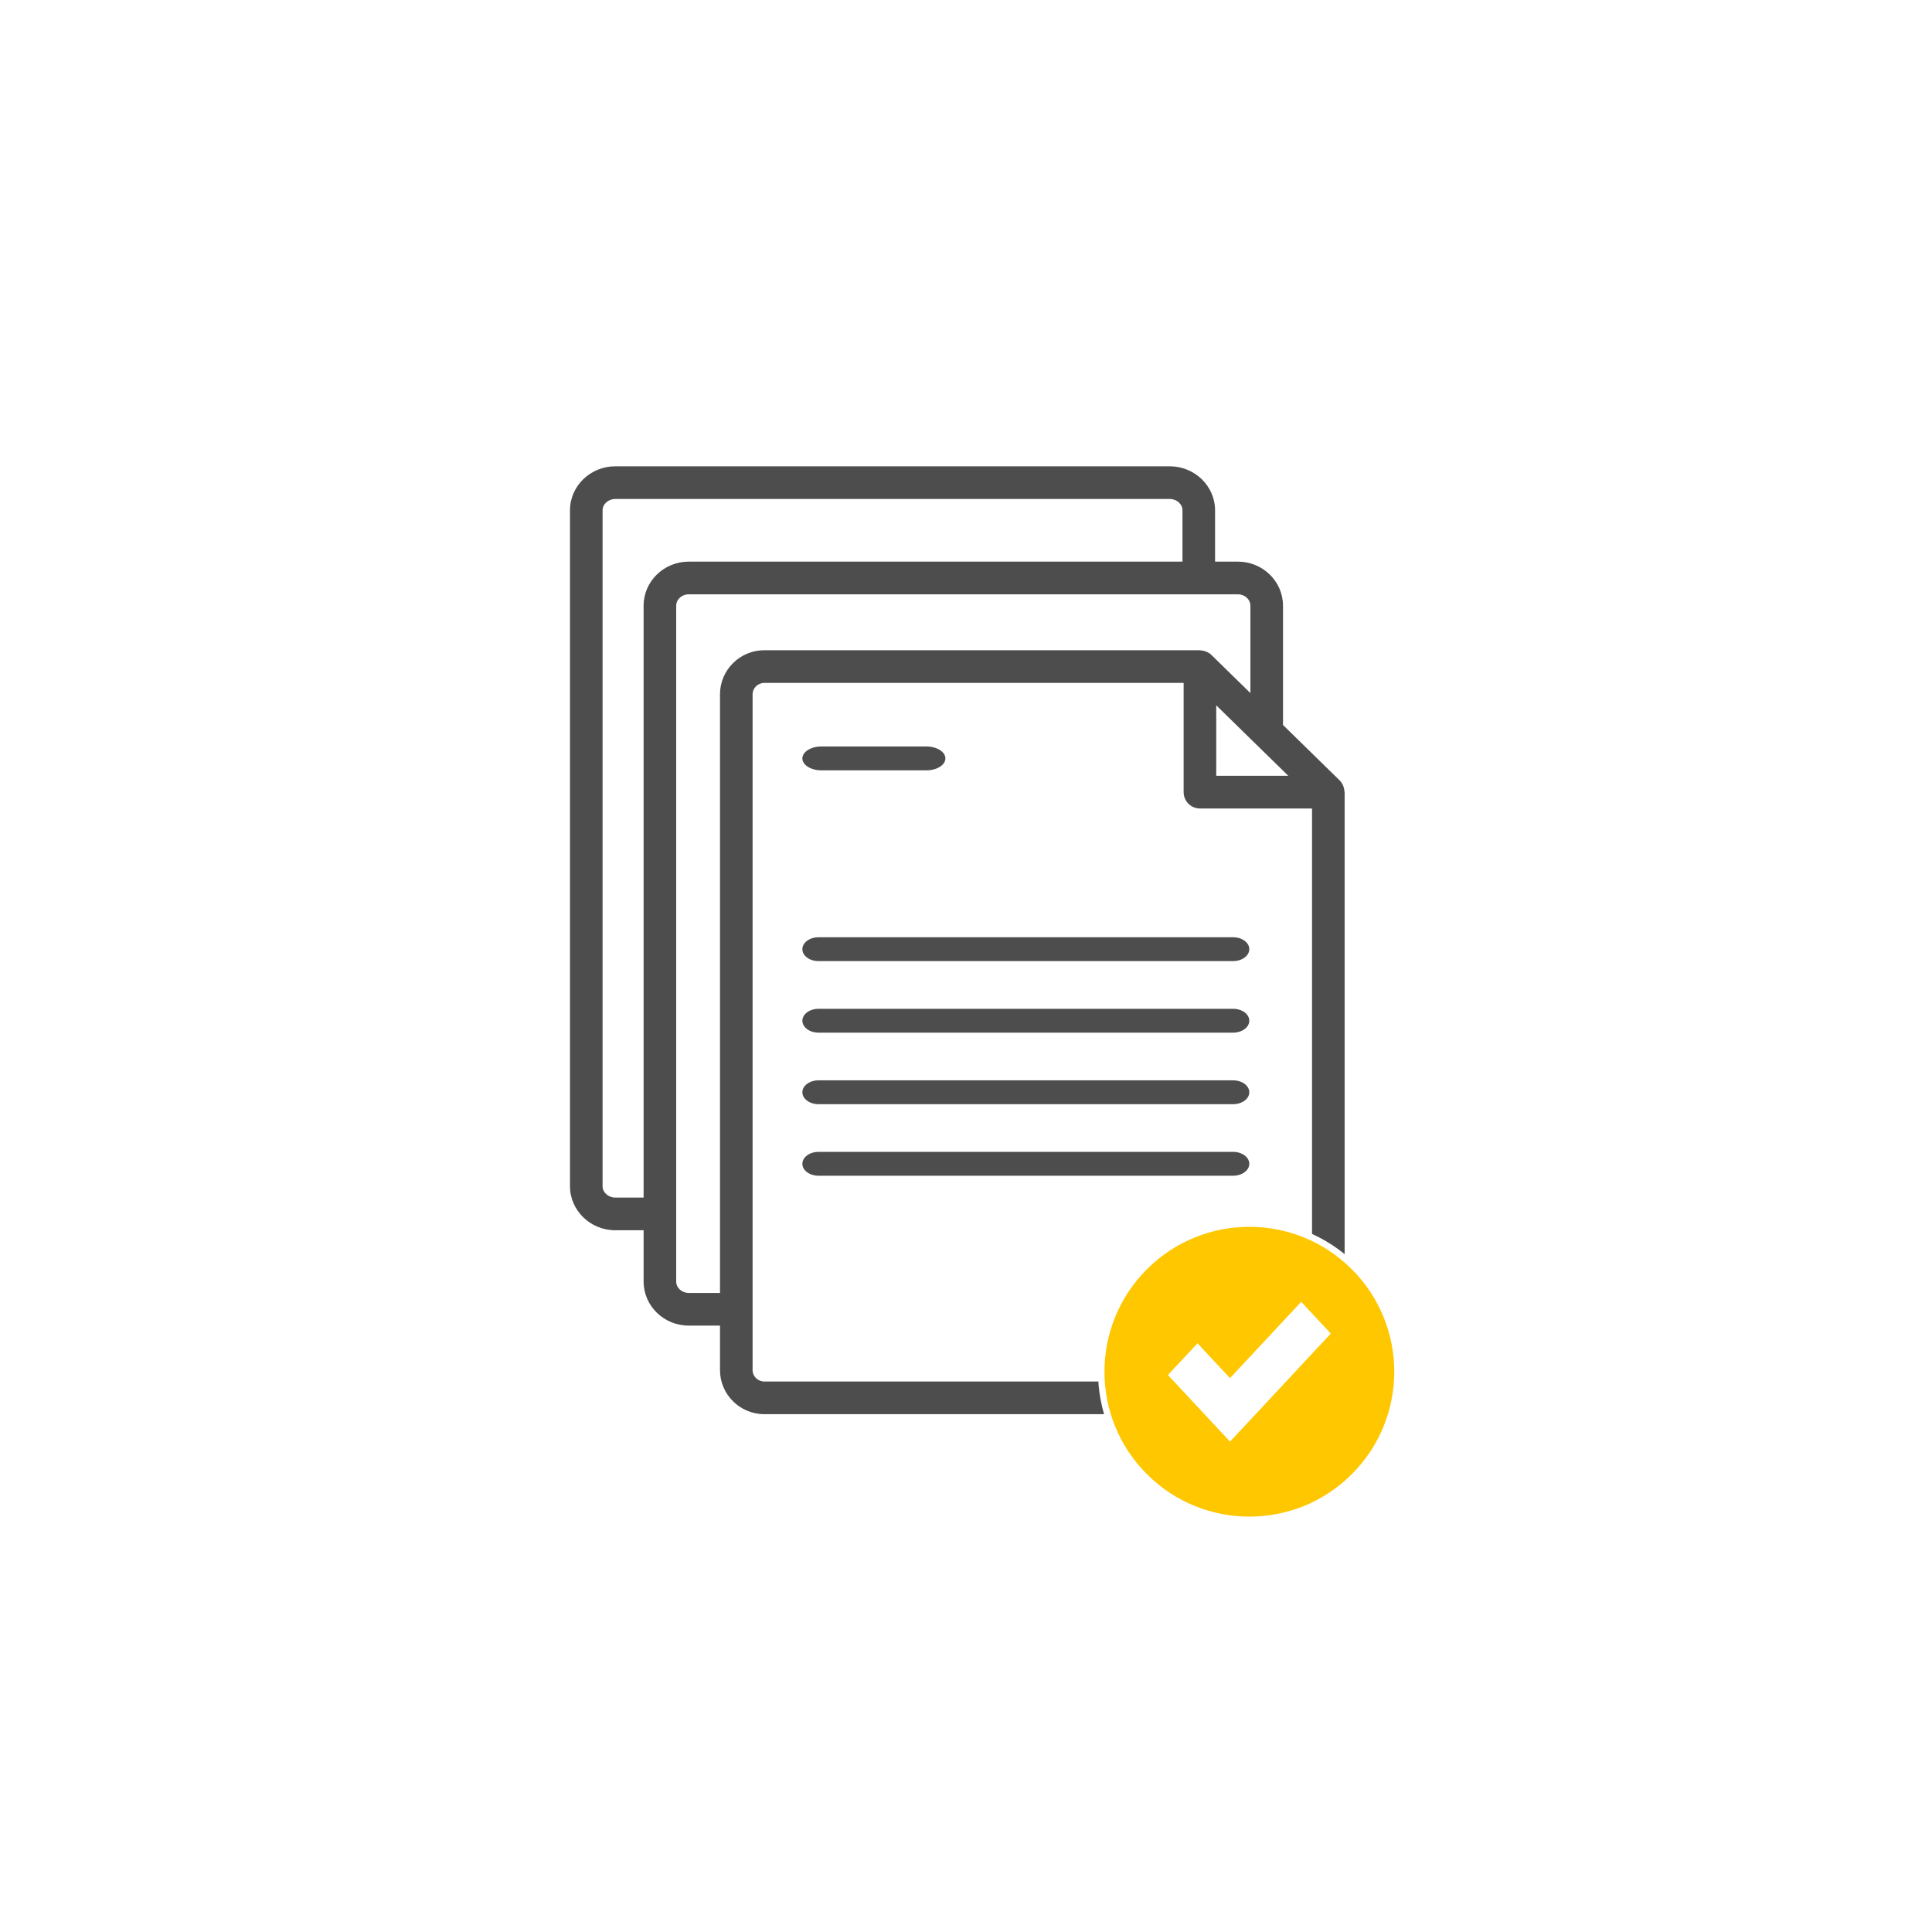
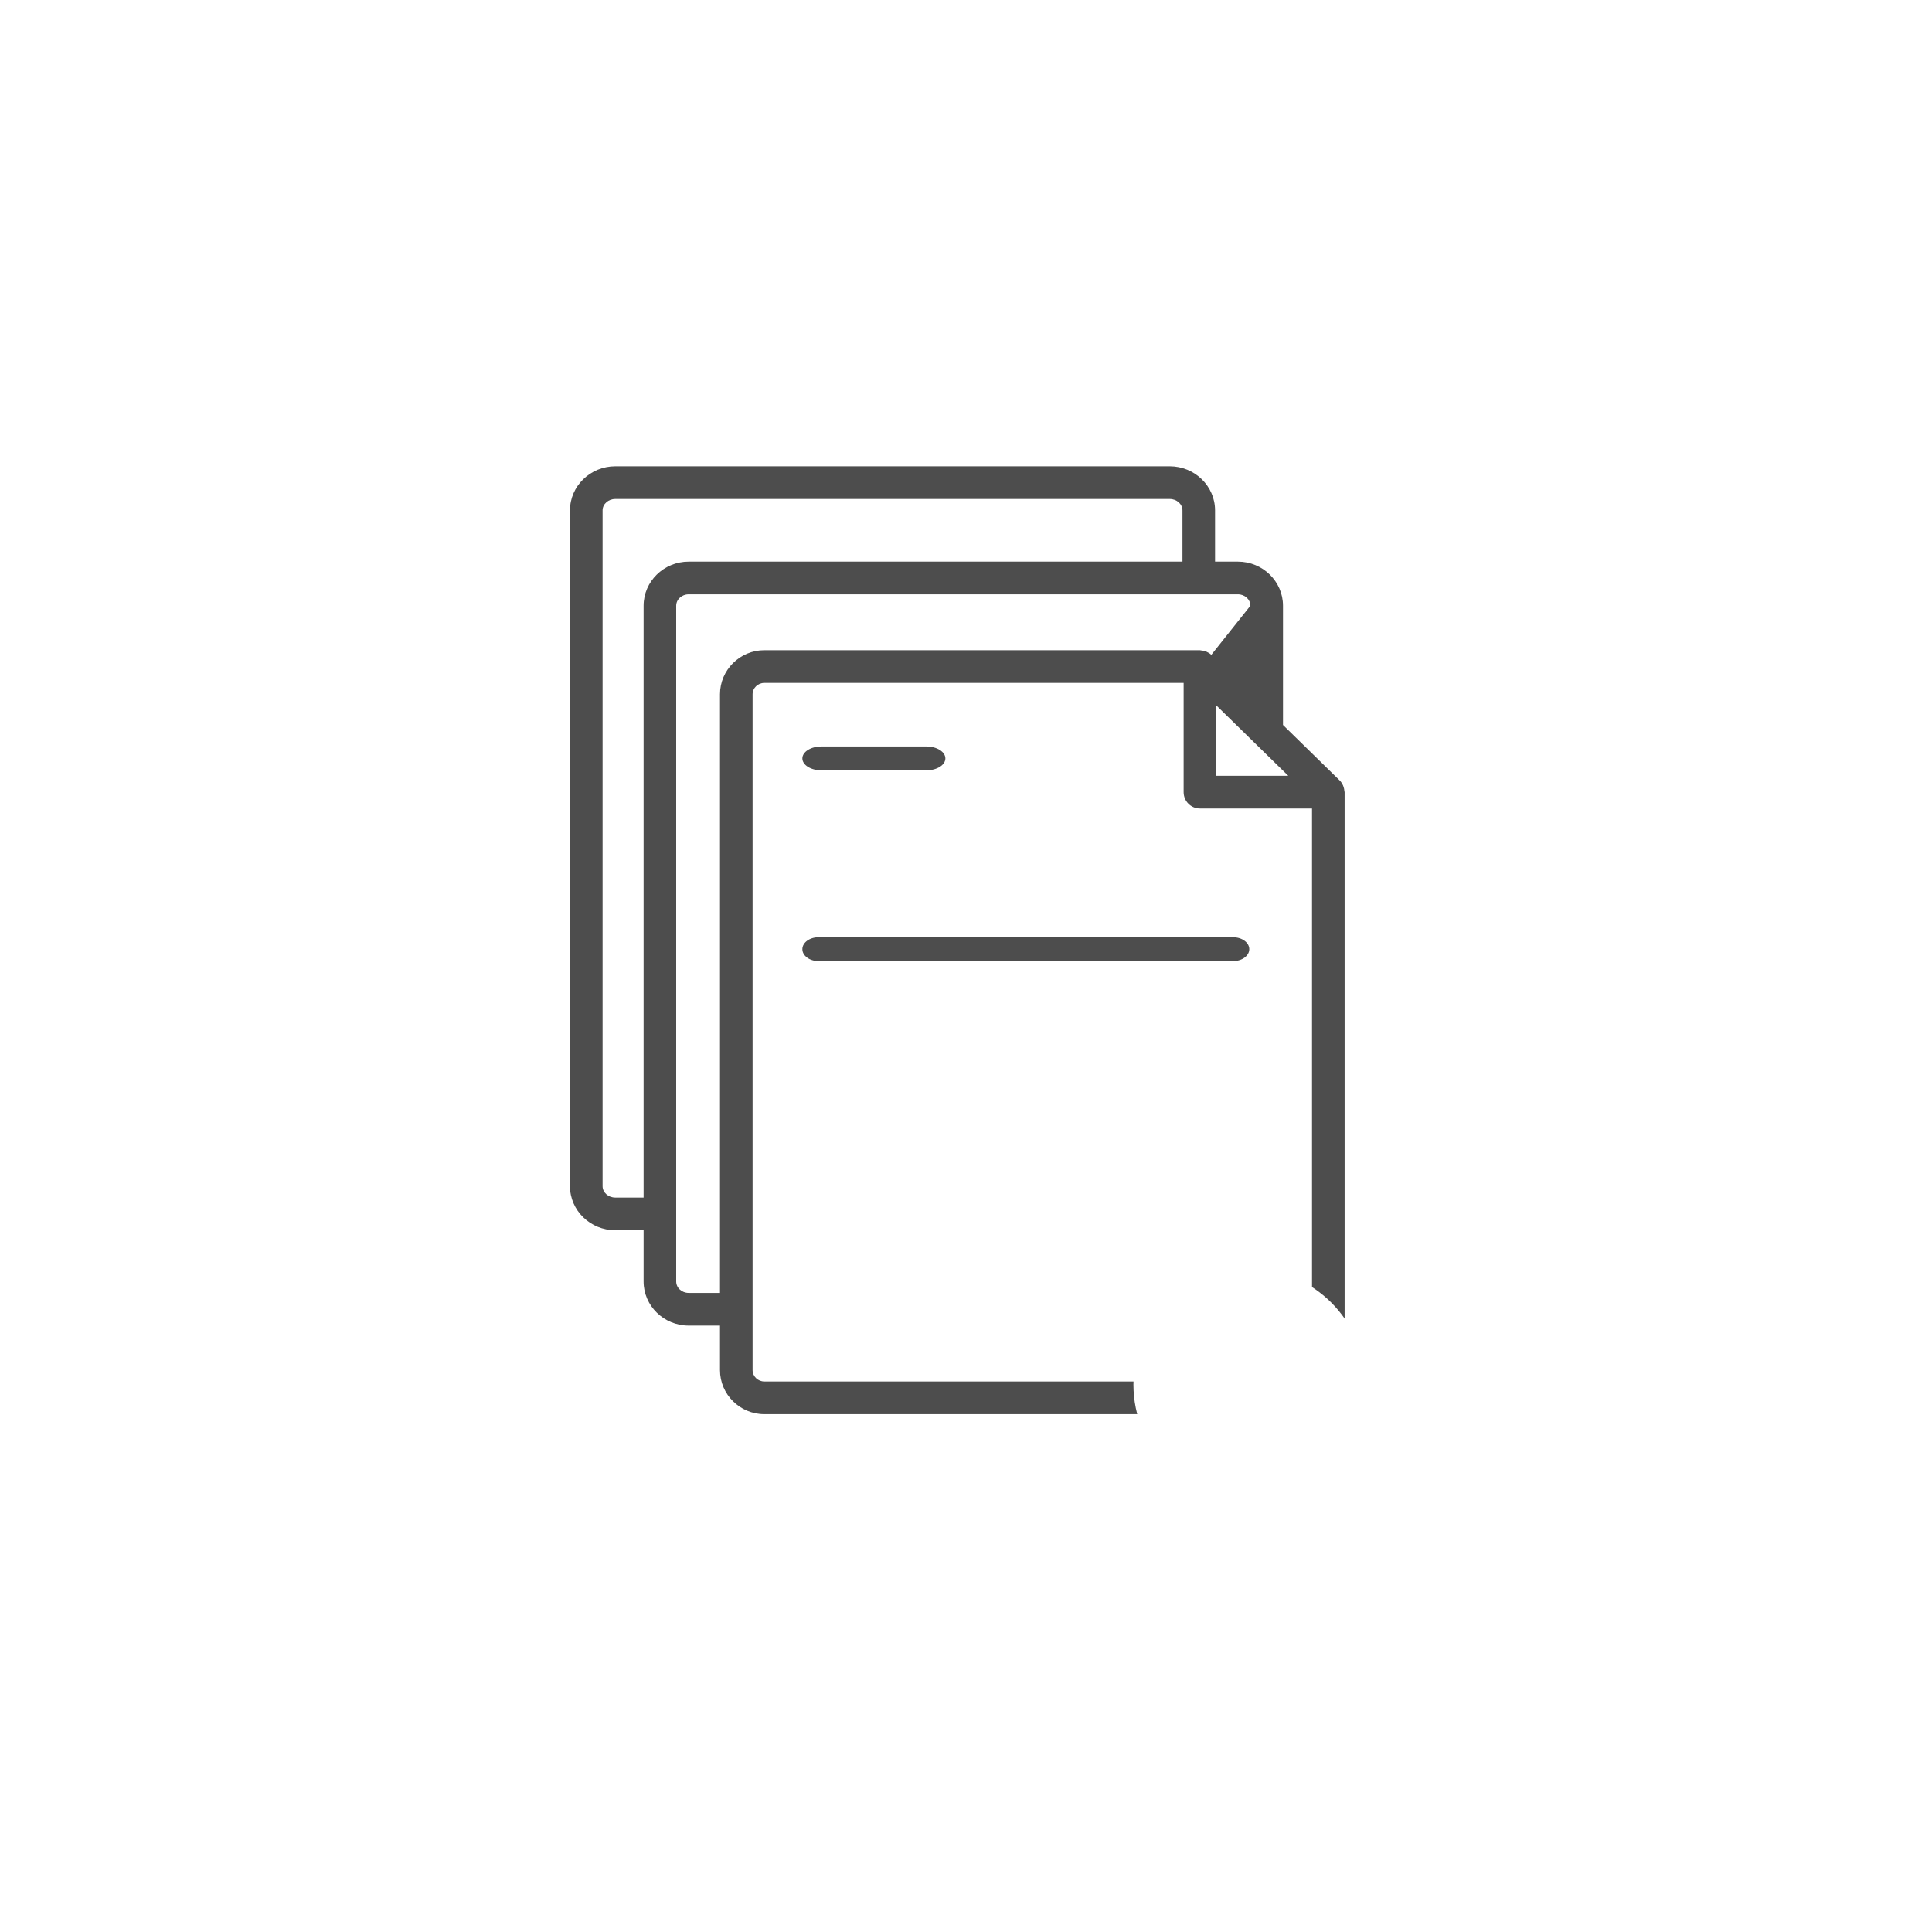
<svg xmlns="http://www.w3.org/2000/svg" xmlns:xlink="http://www.w3.org/1999/xlink" width="300px" height="300px" viewBox="0 0 300 300" version="1.1">
  <title>iStock-1209500169</title>
  <defs>
    <polygon id="path-1" points="0.151 0.101 161 0.101 161 161.074 0.151 161.074" />
  </defs>
  <g id="iStock-1209500169" stroke="none" stroke-width="1" fill="none" fill-rule="evenodd">
    <rect fill="#FFFFFF" x="0" y="0" width="300" height="300" />
    <g id="Group-2" transform="translate(70, 65)">
      <g id="Group">
        <g id="Group-3">
          <mask id="mask-2" fill="white">
            <use xlink:href="#path-1" />
          </mask>
          <g id="Clip-2" />
-           <polygon id="Fill-1" fill="#FFFFFF" mask="url(#mask-2)" points="0.151 161.074 161 161.074 161 0.101 0.151 0.101" />
        </g>
-         <path d="M36.936,135.764 C35.868,135.764 35,134.973 35,133.995 L35,29.055 C35,28.081 35.868,27.286 36.936,27.286 L122.226,27.286 C123.294,27.286 124.162,28.081 124.162,29.055 L124.162,42.622 L118.093,36.686 C117.875,36.475 117.624,36.323 117.356,36.204 C117.28,36.168 117.199,36.148 117.116,36.12 C116.913,36.054 116.706,36.011 116.493,35.998 C116.437,35.993 116.384,35.965 116.326,35.965 L48.69,35.965 C44.891,35.965 41.8,39.036 41.8,42.81 L41.8,135.764 L36.936,135.764 Z M29.938,29.055 L29.938,120.959 L25.549,120.959 C24.456,120.959 23.568,120.165 23.568,119.19 L23.568,14.25 C23.568,13.275 24.456,12.481 25.549,12.481 L111.634,12.481 C112.725,12.481 113.613,13.275 113.613,14.25 L113.613,22.211 L36.936,22.211 C33.076,22.211 29.938,25.282 29.938,29.055 Z M130.044,55.465 L118.857,55.465 L118.857,44.523 L130.044,55.465 Z M133.731,147.75 C133.731,148.725 132.911,149.519 131.901,149.519 L48.69,149.519 C47.682,149.519 46.862,148.725 46.862,147.75 L46.862,42.81 C46.862,41.835 47.682,41.041 48.69,41.041 L113.795,41.041 L113.795,58.003 C113.795,59.406 114.926,60.541 116.326,60.541 L133.731,60.541 L133.731,147.75 Z M48.69,154.594 L131.901,154.594 C135.7,154.594 138.793,151.524 138.793,147.75 L138.793,58.003 C138.793,57.947 138.763,57.896 138.758,57.838 C138.742,57.612 138.702,57.397 138.626,57.181 C138.598,57.097 138.575,57.013 138.535,56.932 C138.408,56.663 138.251,56.404 138.029,56.189 L129.224,47.573 L129.224,29.055 C129.224,25.282 126.083,22.211 122.226,22.211 L118.675,22.211 L118.675,14.25 C118.675,10.476 115.516,7.406 111.634,7.406 L25.549,7.406 C21.664,7.406 18.506,10.476 18.506,14.25 L18.506,119.19 C18.506,122.964 21.664,126.035 25.549,126.035 L29.938,126.035 L29.938,133.995 C29.938,137.769 33.076,140.84 36.936,140.84 L41.8,140.84 L41.8,147.75 C41.8,151.524 44.891,154.594 48.69,154.594 L48.69,154.594 Z" id="Fill-4" fill="#4D4D4D" />
+         <path d="M36.936,135.764 C35.868,135.764 35,134.973 35,133.995 L35,29.055 C35,28.081 35.868,27.286 36.936,27.286 L122.226,27.286 C123.294,27.286 124.162,28.081 124.162,29.055 L118.093,36.686 C117.875,36.475 117.624,36.323 117.356,36.204 C117.28,36.168 117.199,36.148 117.116,36.12 C116.913,36.054 116.706,36.011 116.493,35.998 C116.437,35.993 116.384,35.965 116.326,35.965 L48.69,35.965 C44.891,35.965 41.8,39.036 41.8,42.81 L41.8,135.764 L36.936,135.764 Z M29.938,29.055 L29.938,120.959 L25.549,120.959 C24.456,120.959 23.568,120.165 23.568,119.19 L23.568,14.25 C23.568,13.275 24.456,12.481 25.549,12.481 L111.634,12.481 C112.725,12.481 113.613,13.275 113.613,14.25 L113.613,22.211 L36.936,22.211 C33.076,22.211 29.938,25.282 29.938,29.055 Z M130.044,55.465 L118.857,55.465 L118.857,44.523 L130.044,55.465 Z M133.731,147.75 C133.731,148.725 132.911,149.519 131.901,149.519 L48.69,149.519 C47.682,149.519 46.862,148.725 46.862,147.75 L46.862,42.81 C46.862,41.835 47.682,41.041 48.69,41.041 L113.795,41.041 L113.795,58.003 C113.795,59.406 114.926,60.541 116.326,60.541 L133.731,60.541 L133.731,147.75 Z M48.69,154.594 L131.901,154.594 C135.7,154.594 138.793,151.524 138.793,147.75 L138.793,58.003 C138.793,57.947 138.763,57.896 138.758,57.838 C138.742,57.612 138.702,57.397 138.626,57.181 C138.598,57.097 138.575,57.013 138.535,56.932 C138.408,56.663 138.251,56.404 138.029,56.189 L129.224,47.573 L129.224,29.055 C129.224,25.282 126.083,22.211 122.226,22.211 L118.675,22.211 L118.675,14.25 C118.675,10.476 115.516,7.406 111.634,7.406 L25.549,7.406 C21.664,7.406 18.506,10.476 18.506,14.25 L18.506,119.19 C18.506,122.964 21.664,126.035 25.549,126.035 L29.938,126.035 L29.938,133.995 C29.938,137.769 33.076,140.84 36.936,140.84 L41.8,140.84 L41.8,147.75 C41.8,151.524 44.891,154.594 48.69,154.594 L48.69,154.594 Z" id="Fill-4" fill="#4D4D4D" />
        <path d="M57.54,54.617 L73.851,54.617 C75.481,54.617 76.799,53.79 76.799,52.766 C76.799,51.744 75.481,50.914 73.851,50.914 L57.54,50.914 C55.91,50.914 54.592,51.744 54.592,52.766 C54.592,53.79 55.91,54.617 57.54,54.617" id="Fill-5" fill="#4D4D4D" />
        <path d="M54.592,82.389 C54.592,83.412 55.714,84.24 57.103,84.24 L121.477,84.24 C122.866,84.24 123.989,83.412 123.989,82.389 C123.989,81.367 122.866,80.537 121.477,80.537 L57.103,80.537 C55.714,80.537 54.592,81.367 54.592,82.389" id="Fill-6" fill="#4D4D4D" />
-         <path d="M121.477,91.646 L57.103,91.646 C55.714,91.646 54.592,92.475 54.592,93.497 C54.592,94.519 55.714,95.349 57.103,95.349 L121.477,95.349 C122.866,95.349 123.989,94.519 123.989,93.497 C123.989,92.475 122.866,91.646 121.477,91.646" id="Fill-7" fill="#4D4D4D" />
-         <path d="M121.477,102.754 L57.103,102.754 C55.714,102.754 54.592,103.584 54.592,104.606 C54.592,105.628 55.714,106.457 57.103,106.457 L121.477,106.457 C122.866,106.457 123.989,105.628 123.989,104.606 C123.989,103.584 122.866,102.754 121.477,102.754" id="Fill-8" fill="#4D4D4D" />
-         <path d="M121.477,113.863 L57.103,113.863 C55.714,113.863 54.592,114.692 54.592,115.714 C54.592,116.736 55.714,117.566 57.103,117.566 L121.477,117.566 C122.866,117.566 123.989,116.736 123.989,115.714 C123.989,114.692 122.866,113.863 121.477,113.863" id="Fill-9" fill="#4D4D4D" />
      </g>
      <g id="check-mark-svgrepo-com" transform="translate(101, 125)" />
      <circle id="Oval" fill="#FFFFFF" cx="124" cy="150" r="18" />
-       <path d="M140.263,164.263 C149.246,155.279 149.246,140.721 140.263,131.737 C131.279,122.754 116.721,122.754 107.737,131.737 C98.754,140.721 98.754,155.279 107.737,164.263 C116.721,173.246 131.289,173.246 140.263,164.263 Z M115.95,144.316 L120.996,149.729 L132.05,137.88 L135.96,142.075 L124.916,153.925 L120.996,158.12 L117.086,153.925 L112.04,148.511 L115.95,144.316 Z" id="Shape" stroke="#FFFFFF" fill="#FFC700" fill-rule="nonzero" />
    </g>
  </g>
</svg>